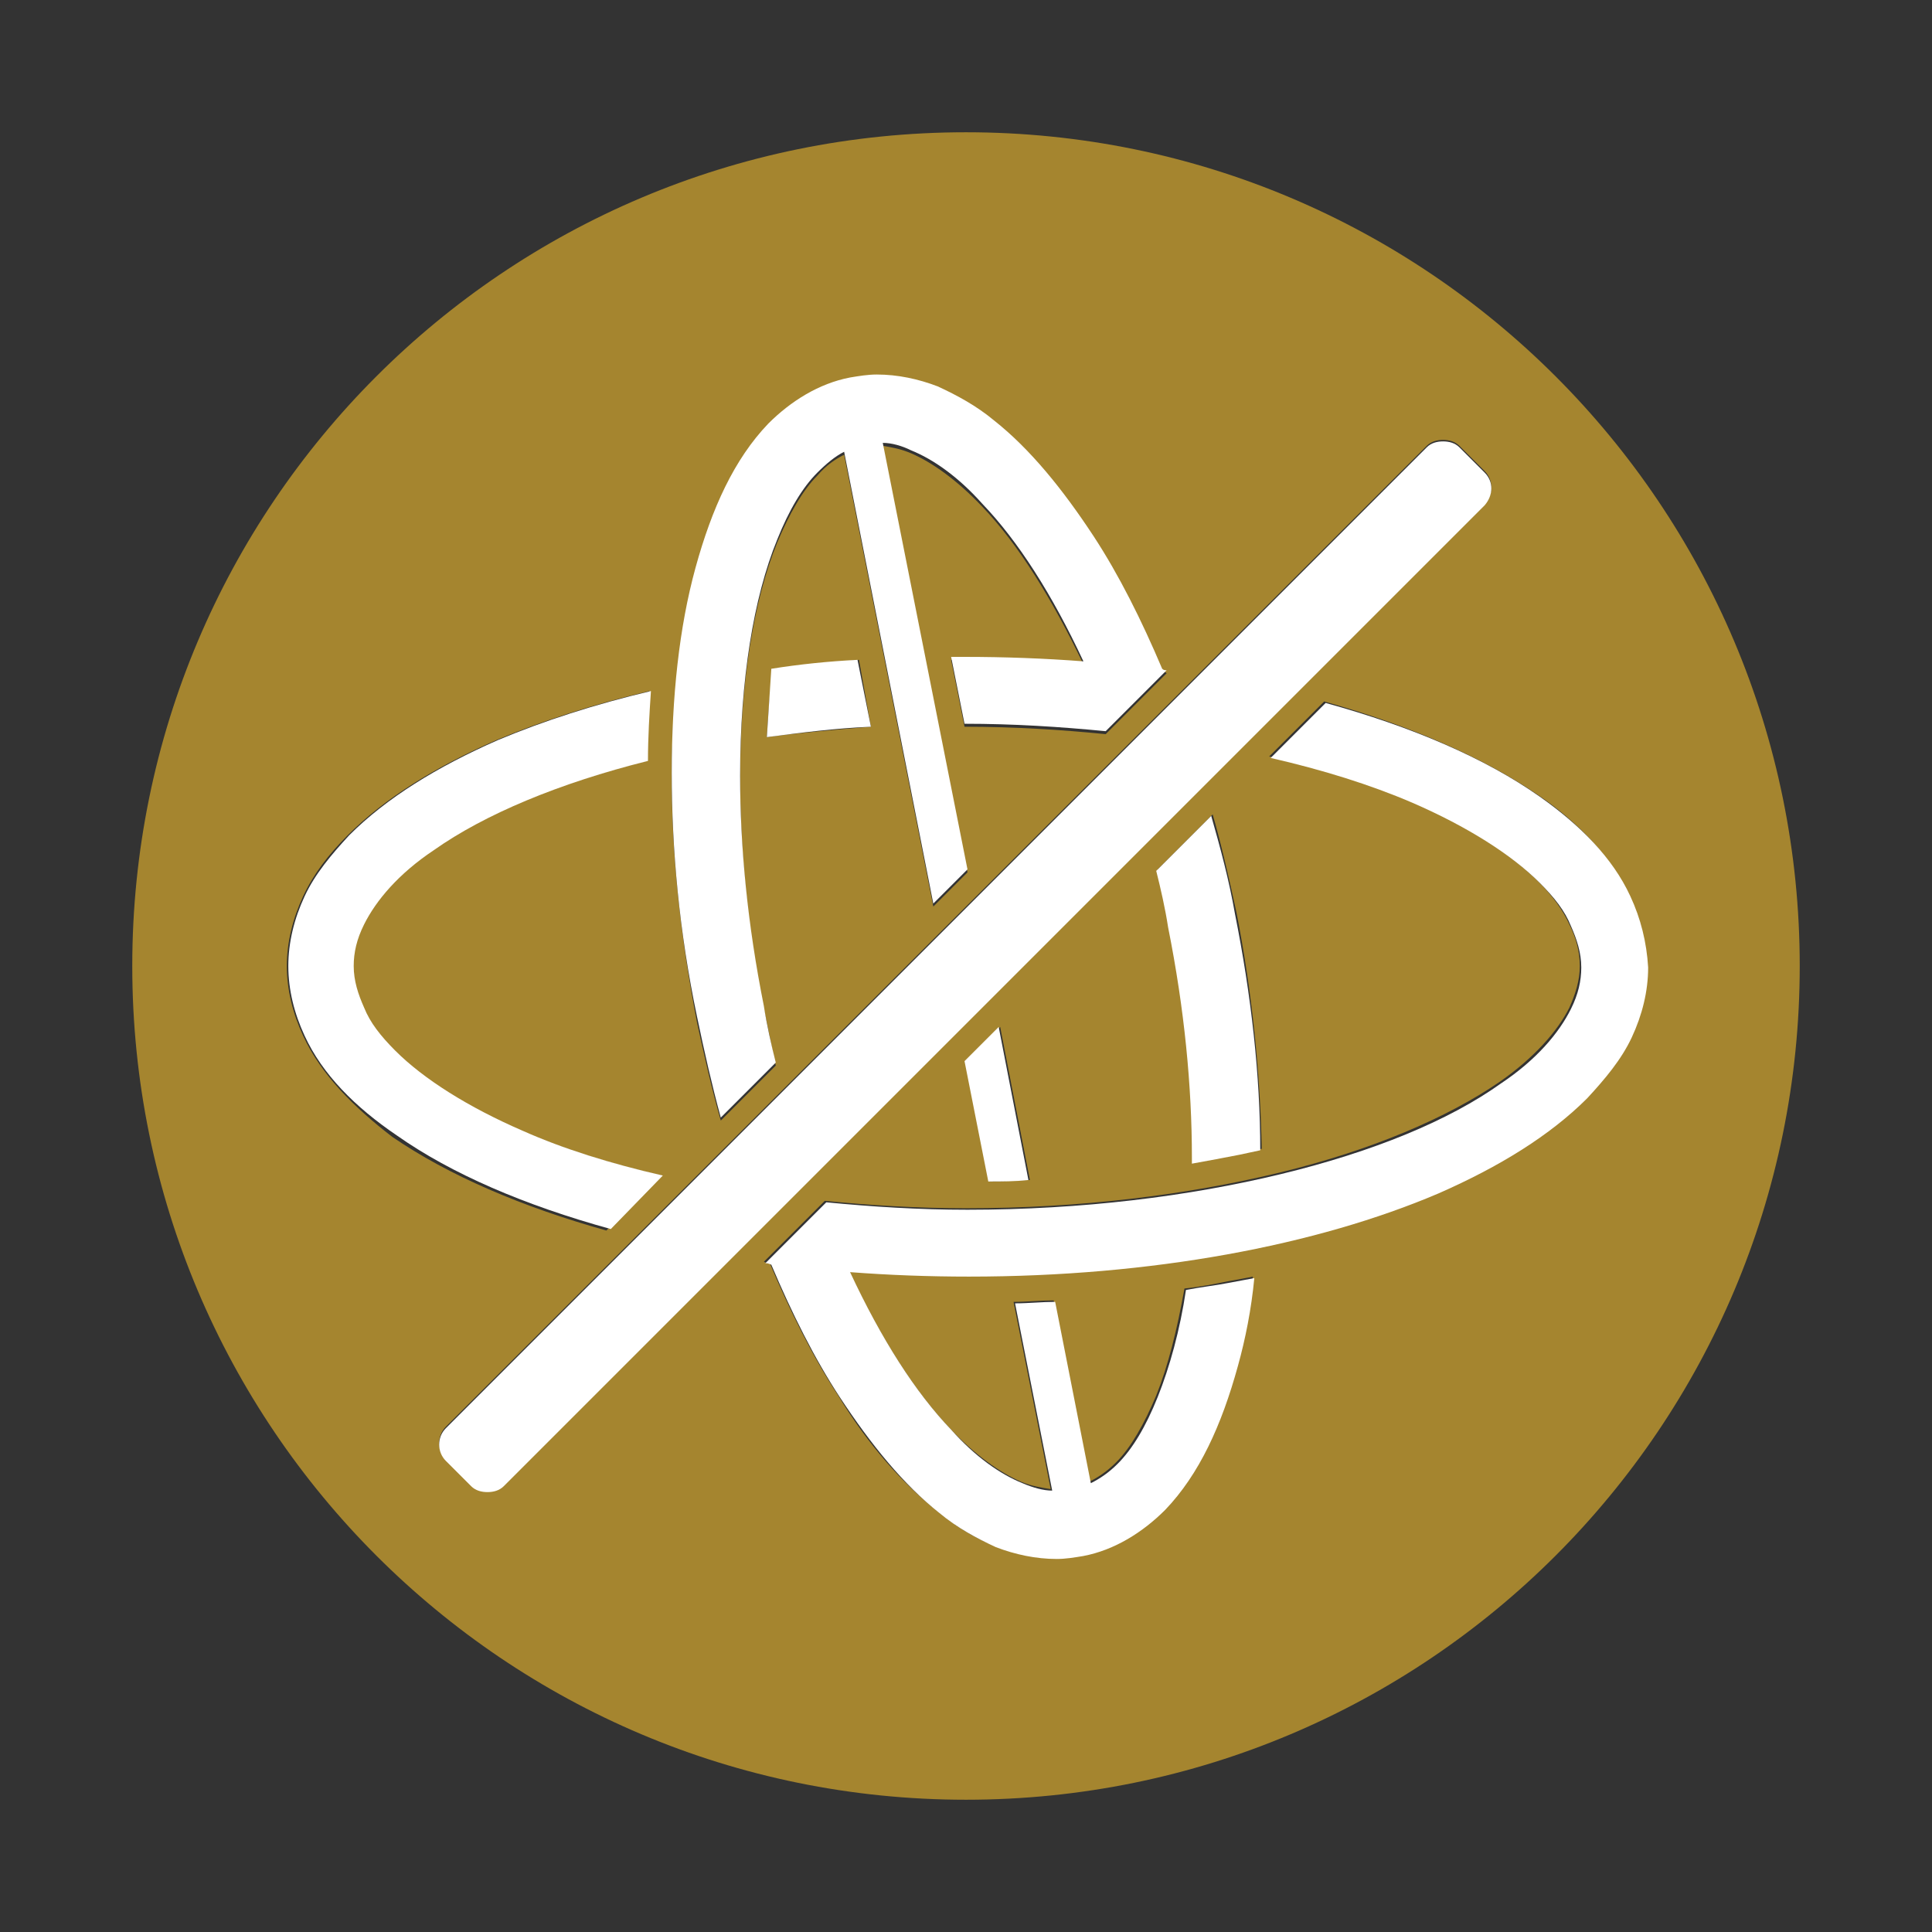
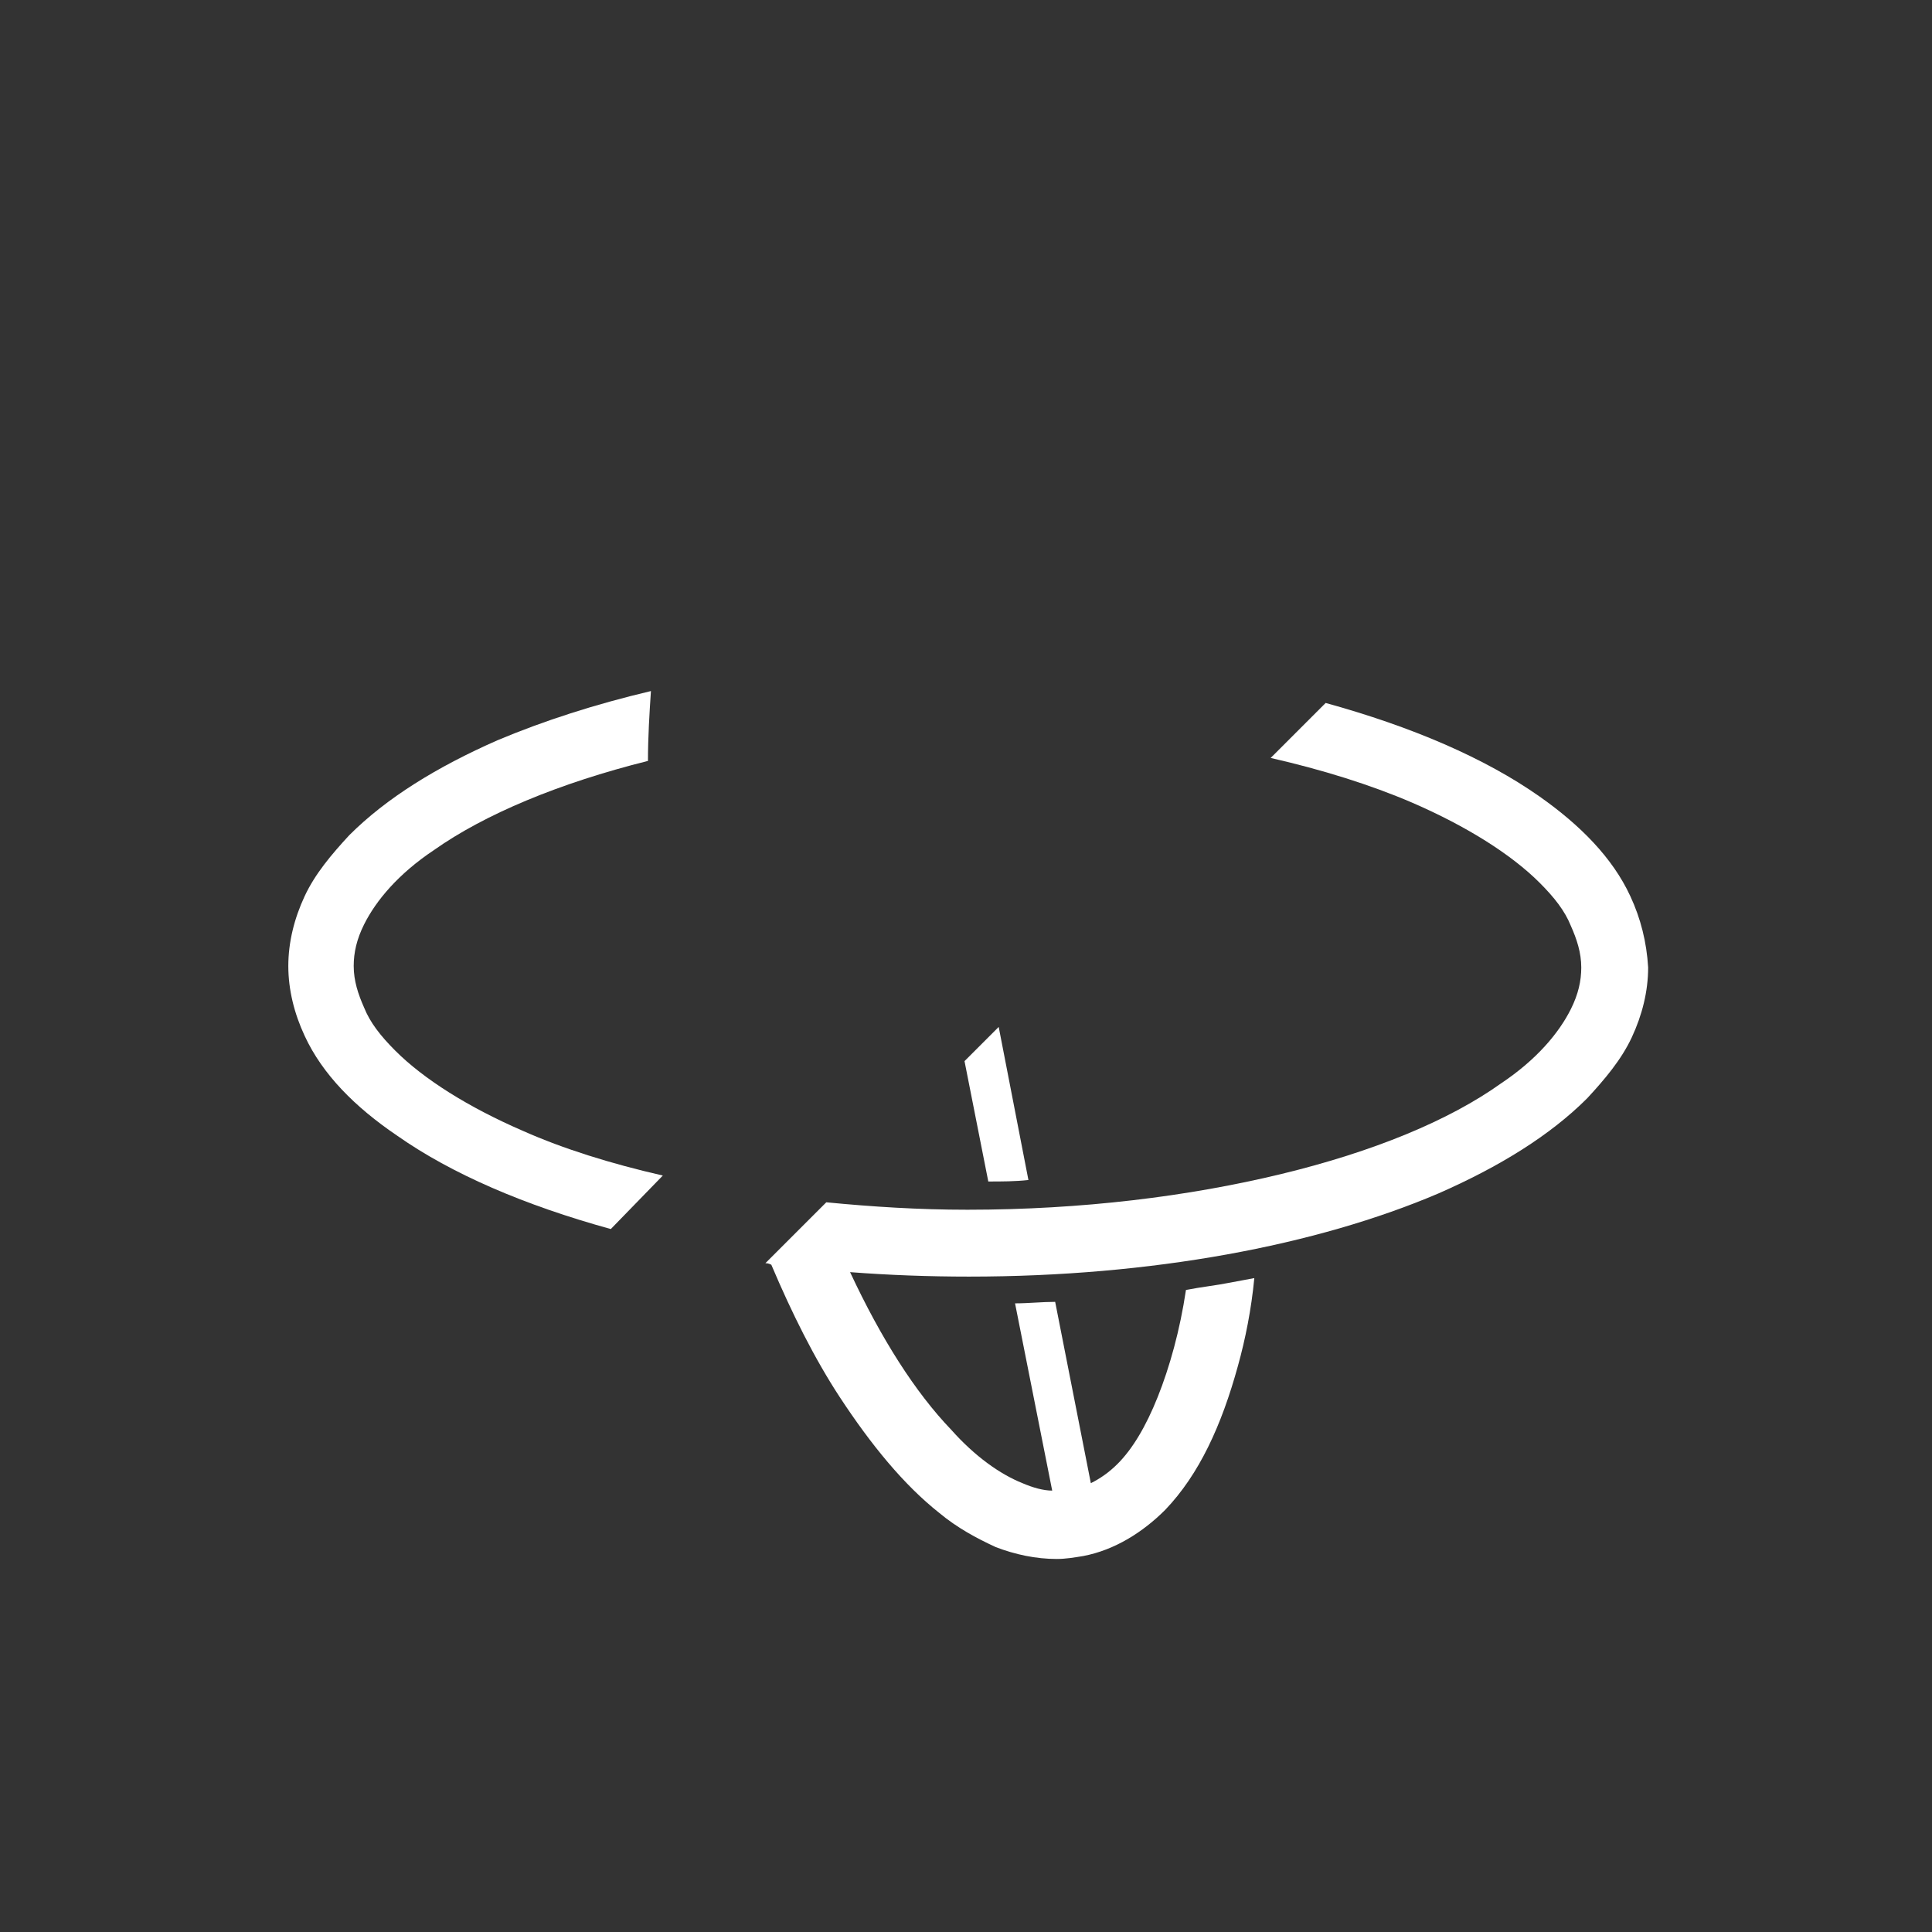
<svg xmlns="http://www.w3.org/2000/svg" version="1.1" y="0px" xml:space="preserve" id="Layer_1" style="enable-background:new 0 0 130 130;" viewBox="0 0 130 130" x="0px">
  <rect x="0" y="0" width="130" height="130" fill="#333333" stroke="none" />
  <g id="Layer_1_1_" />
  <g id="Layer_2_1_">
-     <path fill="#a5852f" fill-opacity="1" d="M65,8.9C34,8.9,8.9,34,8.9,65c0,31,25.1,56.1,56.1,56.1c31,0,56.1-25.1,56.1-56.1C121.1,34,96,8.9,65,8.9z M46.8,38.4&#13;&#10;&#09;&#09;c1.1-4,2.6-7.3,4.9-9.7c1.5-1.6,3.4-2.7,5.5-3.1v0c0.6-0.1,1.2-0.2,1.8-0.2c1.4,0,2.8,0.3,4.1,0.8c1.3,0.5,2.6,1.3,3.8,2.3&#13;&#10;&#09;&#09;c2.4,1.9,4.7,4.5,6.7,7.8c1.7,2.6,3.2,5.6,4.6,8.9c0.1,0,0.2,0,0.3,0.1l-4.1,4.1c-3-0.3-6.2-0.5-9.5-0.5l-0.9-4.5&#13;&#10;&#09;&#09;c0.3,0,0.6,0,0.9,0c2.7,0,5.4,0.1,8,0.3c-2.1-4.4-4.4-8.1-6.8-10.6c-1.7-1.8-3.4-3-4.8-3.6c-0.7-0.3-1.3-0.4-1.9-0.5l5.7,28.7&#13;&#10;&#09;&#09;l-2.3,2.3l-6-30.4c-0.6,0.3-1.2,0.7-1.8,1.4c-1,1-1.9,2.6-2.7,4.5c-1.6,3.9-2.5,9.5-2.5,15.9c0,4.8,0.5,10.1,1.6,15.5l0,0&#13;&#10;&#09;&#09;c0.3,1.3,0.5,2.5,0.8,3.8l-3.7,3.7c-0.6-2.1-1.1-4.3-1.6-6.6c-1.1-5.7-1.7-11.3-1.7-16.4C45.2,47,45.8,42.4,46.8,38.4z M58.6,48.9&#13;&#10;&#09;&#09;c-2.4,0.2-4.8,0.4-7,0.7c0.1-1.6,0.2-3.1,0.4-4.6c1.9-0.2,3.8-0.4,5.8-0.6L58.6,48.9z M20.4,69.7c-0.7-1.5-1.1-3.1-1.1-4.7&#13;&#10;&#09;&#09;c0-1.6,0.4-3.2,1.1-4.7c0.7-1.5,1.7-2.8,3-4.1c2.5-2.5,5.9-4.6,10-6.4c3.1-1.3,6.5-2.4,10.3-3.3c-0.1,1.5-0.2,3.1-0.2,4.7&#13;&#10;&#09;&#09;c-6,1.5-11,3.6-14.4,6c-2.3,1.6-3.9,3.4-4.7,5c-0.4,0.9-0.7,1.8-0.7,2.8h0c0,0.9,0.2,1.8,0.7,2.8c0.5,0.9,1.1,1.9,2.1,2.9&#13;&#10;&#09;&#09;c1.9,1.9,4.9,3.8,8.6,5.4c2.8,1.2,5.9,2.2,9.4,3l-3.7,3.7c-5.7-1.6-10.6-3.7-14.4-6.3C23.8,74.5,21.6,72.3,20.4,69.7z M32.8,100.3&#13;&#10;&#09;&#09;c-0.4,0-0.8-0.1-1.1-0.4l-1.7-1.7c-0.6-0.6-0.6-1.6,0-2.2l66-66c0.3-0.3,0.7-0.4,1.1-0.4s0.8,0.1,1.1,0.4l1.7,1.7&#13;&#10;&#09;&#09;c0.6,0.6,0.6,1.6,0,2.2l-66,66C33.6,100.2,33.2,100.3,32.8,100.3z M78.7,62.3c-0.3-1.3-0.5-2.5-0.8-3.8l3.7-3.7&#13;&#10;&#09;&#09;c0.6,2.1,1.1,4.3,1.6,6.6c1.1,5.6,1.6,11,1.7,15.9c-0.5,0.1-0.9,0.2-1.4,0.3c-1,0.2-2,0.4-3.1,0.6c0-0.1,0-0.3,0-0.4&#13;&#10;&#09;&#09;C80.3,73,79.8,67.8,78.7,62.3z M69.3,79.4c-0.9,0-1.8,0.1-2.7,0.1l-1.6-8.1l2.3-2.3L69.3,79.4z M106.7,73.8&#13;&#10;&#09;&#09;c-2.5,2.5-5.9,4.6-10,6.4c-8.2,3.5-19.4,5.6-31.6,5.6c-2.7,0-5.4-0.1-8-0.3c2.1,4.4,4.4,8.1,6.8,10.6c1.7,1.8,3.4,3,4.8,3.6&#13;&#10;&#09;&#09;c0.7,0.3,1.4,0.4,2,0.5l-2.5-12.6c0.9,0,1.8-0.1,2.7-0.1l2.4,12.2c0.6-0.3,1.2-0.7,1.8-1.3c1-1,1.9-2.6,2.7-4.5&#13;&#10;&#09;&#09;c0.8-2,1.4-4.4,1.9-7.2c1-0.1,2-0.3,3-0.5c0.6-0.1,1.1-0.2,1.6-0.3c-0.3,2.1-0.6,4.1-1.1,5.9c-1.1,4-2.6,7.3-4.9,9.7&#13;&#10;&#09;&#09;c-1.5,1.6-3.4,2.7-5.5,3.1l0,0c-0.6,0.1-1.2,0.2-1.8,0.2c-1.4,0-2.8-0.3-4.1-0.8c-1.3-0.5-2.6-1.3-3.8-2.3&#13;&#10;&#09;&#09;c-2.4-1.9-4.7-4.5-6.7-7.8c-1.7-2.6-3.2-5.6-4.6-8.9c-0.1,0-0.2,0-0.4-0.1l4.1-4.1c3,0.3,6.2,0.5,9.5,0.5c7.7,0,14.9-0.9,21.1-2.4&#13;&#10;&#09;&#09;c6.2-1.5,11.3-3.7,14.8-6.1c2.3-1.6,3.9-3.4,4.7-5c0.4-0.9,0.7-1.8,0.7-2.8c0-0.9-0.2-1.8-0.7-2.8c-0.4-0.9-1.1-1.9-2.1-2.9&#13;&#10;&#09;&#09;c-1.9-1.9-4.9-3.8-8.6-5.4c-2.8-1.2-6-2.2-9.5-3l3.7-3.7c5.7,1.6,10.6,3.7,14.4,6.3c2.8,1.9,4.9,4.2,6.1,6.7&#13;&#10;&#09;&#09;c0.7,1.5,1.1,3.1,1.1,4.7c0,1.6-0.4,3.2-1.1,4.7C108.9,71.2,107.9,72.6,106.7,73.8z" />
    <g>
-       <path fill="#FFFFFF" d="M51.6,49.6c2.3-0.3,4.6-0.6,7-0.7l-0.9-4.5c-2,0.1-3.9,0.3-5.8,0.6C51.8,46.5,51.7,48,51.6,49.6z" />
-       <path fill="#FFFFFF" d="M99.9,31.8l-1.7-1.7c-0.3-0.3-0.7-0.4-1.1-0.4s-0.8,0.1-1.1,0.4l-66,66c-0.6,0.6-0.6,1.6,0,2.2l1.7,1.7&#13;&#10;&#09;&#09;&#09;c0.3,0.3,0.7,0.4,1.1,0.4c0.4,0,0.8-0.1,1.1-0.4l66-66C100.5,33.3,100.5,32.4,99.9,31.8z" />
      <path fill="#FFFFFF" d="M66.5,79.5c0.9,0,1.8,0,2.7-0.1l-2-10.3l-2.3,2.3L66.5,79.5z" />
-       <path fill="#FFFFFF" d="M83.4,77.7c0.5-0.1,0.9-0.2,1.4-0.3c0-5-0.6-10.4-1.7-15.9c-0.4-2.3-1-4.5-1.6-6.6l-3.7,3.7&#13;&#10;&#09;&#09;&#09;c0.3,1.2,0.6,2.5,0.8,3.8c1.1,5.5,1.6,10.7,1.6,15.5c0,0.2,0,0.3,0,0.4C81.3,78.1,82.4,77.9,83.4,77.7z" />
-       <path fill="#FFFFFF" d="M48.5,75.2l3.7-3.7c-0.3-1.2-0.6-2.5-0.8-3.8l0,0c-1.1-5.5-1.6-10.7-1.6-15.5c0-6.4,0.9-12,2.5-15.9&#13;&#10;&#09;&#09;&#09;c0.8-2,1.7-3.5,2.7-4.5c0.6-0.6,1.2-1.1,1.8-1.4l6,30.4l2.3-2.3l-5.7-28.7c0.6,0,1.3,0.2,1.9,0.5c1.5,0.6,3.2,1.8,4.8,3.6&#13;&#10;&#09;&#09;&#09;c2.4,2.5,4.7,6.1,6.8,10.6c-2.6-0.2-5.3-0.3-8-0.3c-0.3,0-0.6,0-0.9,0l0.9,4.5c3.3,0,6.4,0.2,9.5,0.5l4.1-4.1&#13;&#10;&#09;&#09;&#09;c-0.1,0-0.2,0-0.3-0.1c-1.4-3.3-2.9-6.3-4.6-8.9c-2.1-3.2-4.3-5.9-6.7-7.8c-1.2-1-2.5-1.7-3.8-2.3c-1.3-0.5-2.7-0.8-4.1-0.8&#13;&#10;&#09;&#09;&#09;c-0.6,0-1.2,0.1-1.8,0.2v0c-2.1,0.4-4,1.6-5.5,3.1c-2.3,2.4-3.8,5.7-4.9,9.7c-1.1,4-1.6,8.7-1.6,13.8c0,5.1,0.5,10.7,1.7,16.4&#13;&#10;&#09;&#09;&#09;C47.4,70.8,47.9,73,48.5,75.2z" />
      <path fill="#FFFFFF" d="M44.6,79.1c-3.5-0.8-6.7-1.8-9.4-3c-3.7-1.6-6.7-3.5-8.6-5.4c-1-1-1.7-1.9-2.1-2.9c-0.4-0.9-0.7-1.8-0.7-2.8&#13;&#10;&#09;&#09;&#09;h0c0-0.9,0.2-1.8,0.7-2.8c0.8-1.6,2.3-3.4,4.7-5c3.4-2.4,8.4-4.5,14.4-6c0-1.6,0.1-3.2,0.2-4.7c-3.8,0.9-7.2,2-10.3,3.3&#13;&#10;&#09;&#09;&#09;c-4.1,1.8-7.5,3.9-10,6.4c-1.2,1.3-2.3,2.6-3,4.1c-0.7,1.5-1.1,3.1-1.1,4.7c0,1.6,0.4,3.2,1.1,4.7c1.2,2.6,3.4,4.8,6.2,6.7&#13;&#10;&#09;&#09;&#09;c3.7,2.6,8.6,4.7,14.4,6.3L44.6,79.1z" />
      <path fill="#FFFFFF" d="M109.7,60.3c-1.2-2.6-3.4-4.8-6.1-6.7c-3.7-2.6-8.6-4.7-14.4-6.3l-3.7,3.7c3.5,0.8,6.7,1.8,9.5,3&#13;&#10;&#09;&#09;&#09;c3.7,1.6,6.7,3.5,8.6,5.4c1,1,1.7,1.9,2.1,2.9c0.4,0.9,0.7,1.8,0.7,2.8c0,0.9-0.2,1.8-0.7,2.8c-0.8,1.6-2.3,3.4-4.7,5&#13;&#10;&#09;&#09;&#09;c-3.5,2.5-8.6,4.6-14.8,6.1c-6.2,1.5-13.4,2.4-21.1,2.4c-3.3,0-6.4-0.2-9.5-0.5l-4.1,4.1c0.1,0,0.2,0,0.4,0.1&#13;&#10;&#09;&#09;&#09;c1.4,3.3,2.9,6.3,4.6,8.9c2.1,3.2,4.3,5.9,6.7,7.8c1.2,1,2.5,1.7,3.8,2.3c1.3,0.5,2.7,0.8,4.1,0.8c0.6,0,1.2-0.1,1.8-0.2l0,0&#13;&#10;&#09;&#09;&#09;c2.1-0.4,4-1.6,5.5-3.1c2.3-2.4,3.8-5.7,4.9-9.7c0.5-1.8,0.9-3.8,1.1-5.9c-0.5,0.1-1.1,0.2-1.6,0.3c-1,0.2-2,0.3-3,0.5&#13;&#10;&#09;&#09;&#09;c-0.4,2.7-1.1,5.2-1.9,7.2c-0.8,2-1.7,3.5-2.7,4.5c-0.6,0.6-1.2,1-1.8,1.3l-2.4-12.2c-0.9,0-1.8,0.1-2.7,0.1l2.5,12.6&#13;&#10;&#09;&#09;&#09;c-0.6,0-1.3-0.2-2-0.5c-1.5-0.6-3.2-1.8-4.8-3.6c-2.4-2.5-4.7-6.1-6.8-10.6c2.6,0.2,5.3,0.3,8,0.3c12.3,0,23.4-2.1,31.6-5.6&#13;&#10;&#09;&#09;&#09;c4.1-1.8,7.5-3.9,10-6.4c1.2-1.3,2.3-2.6,3-4.1c0.7-1.5,1.1-3.1,1.1-4.7C110.8,63.4,110.4,61.8,109.7,60.3z" />
    </g>
  </g>
</svg>